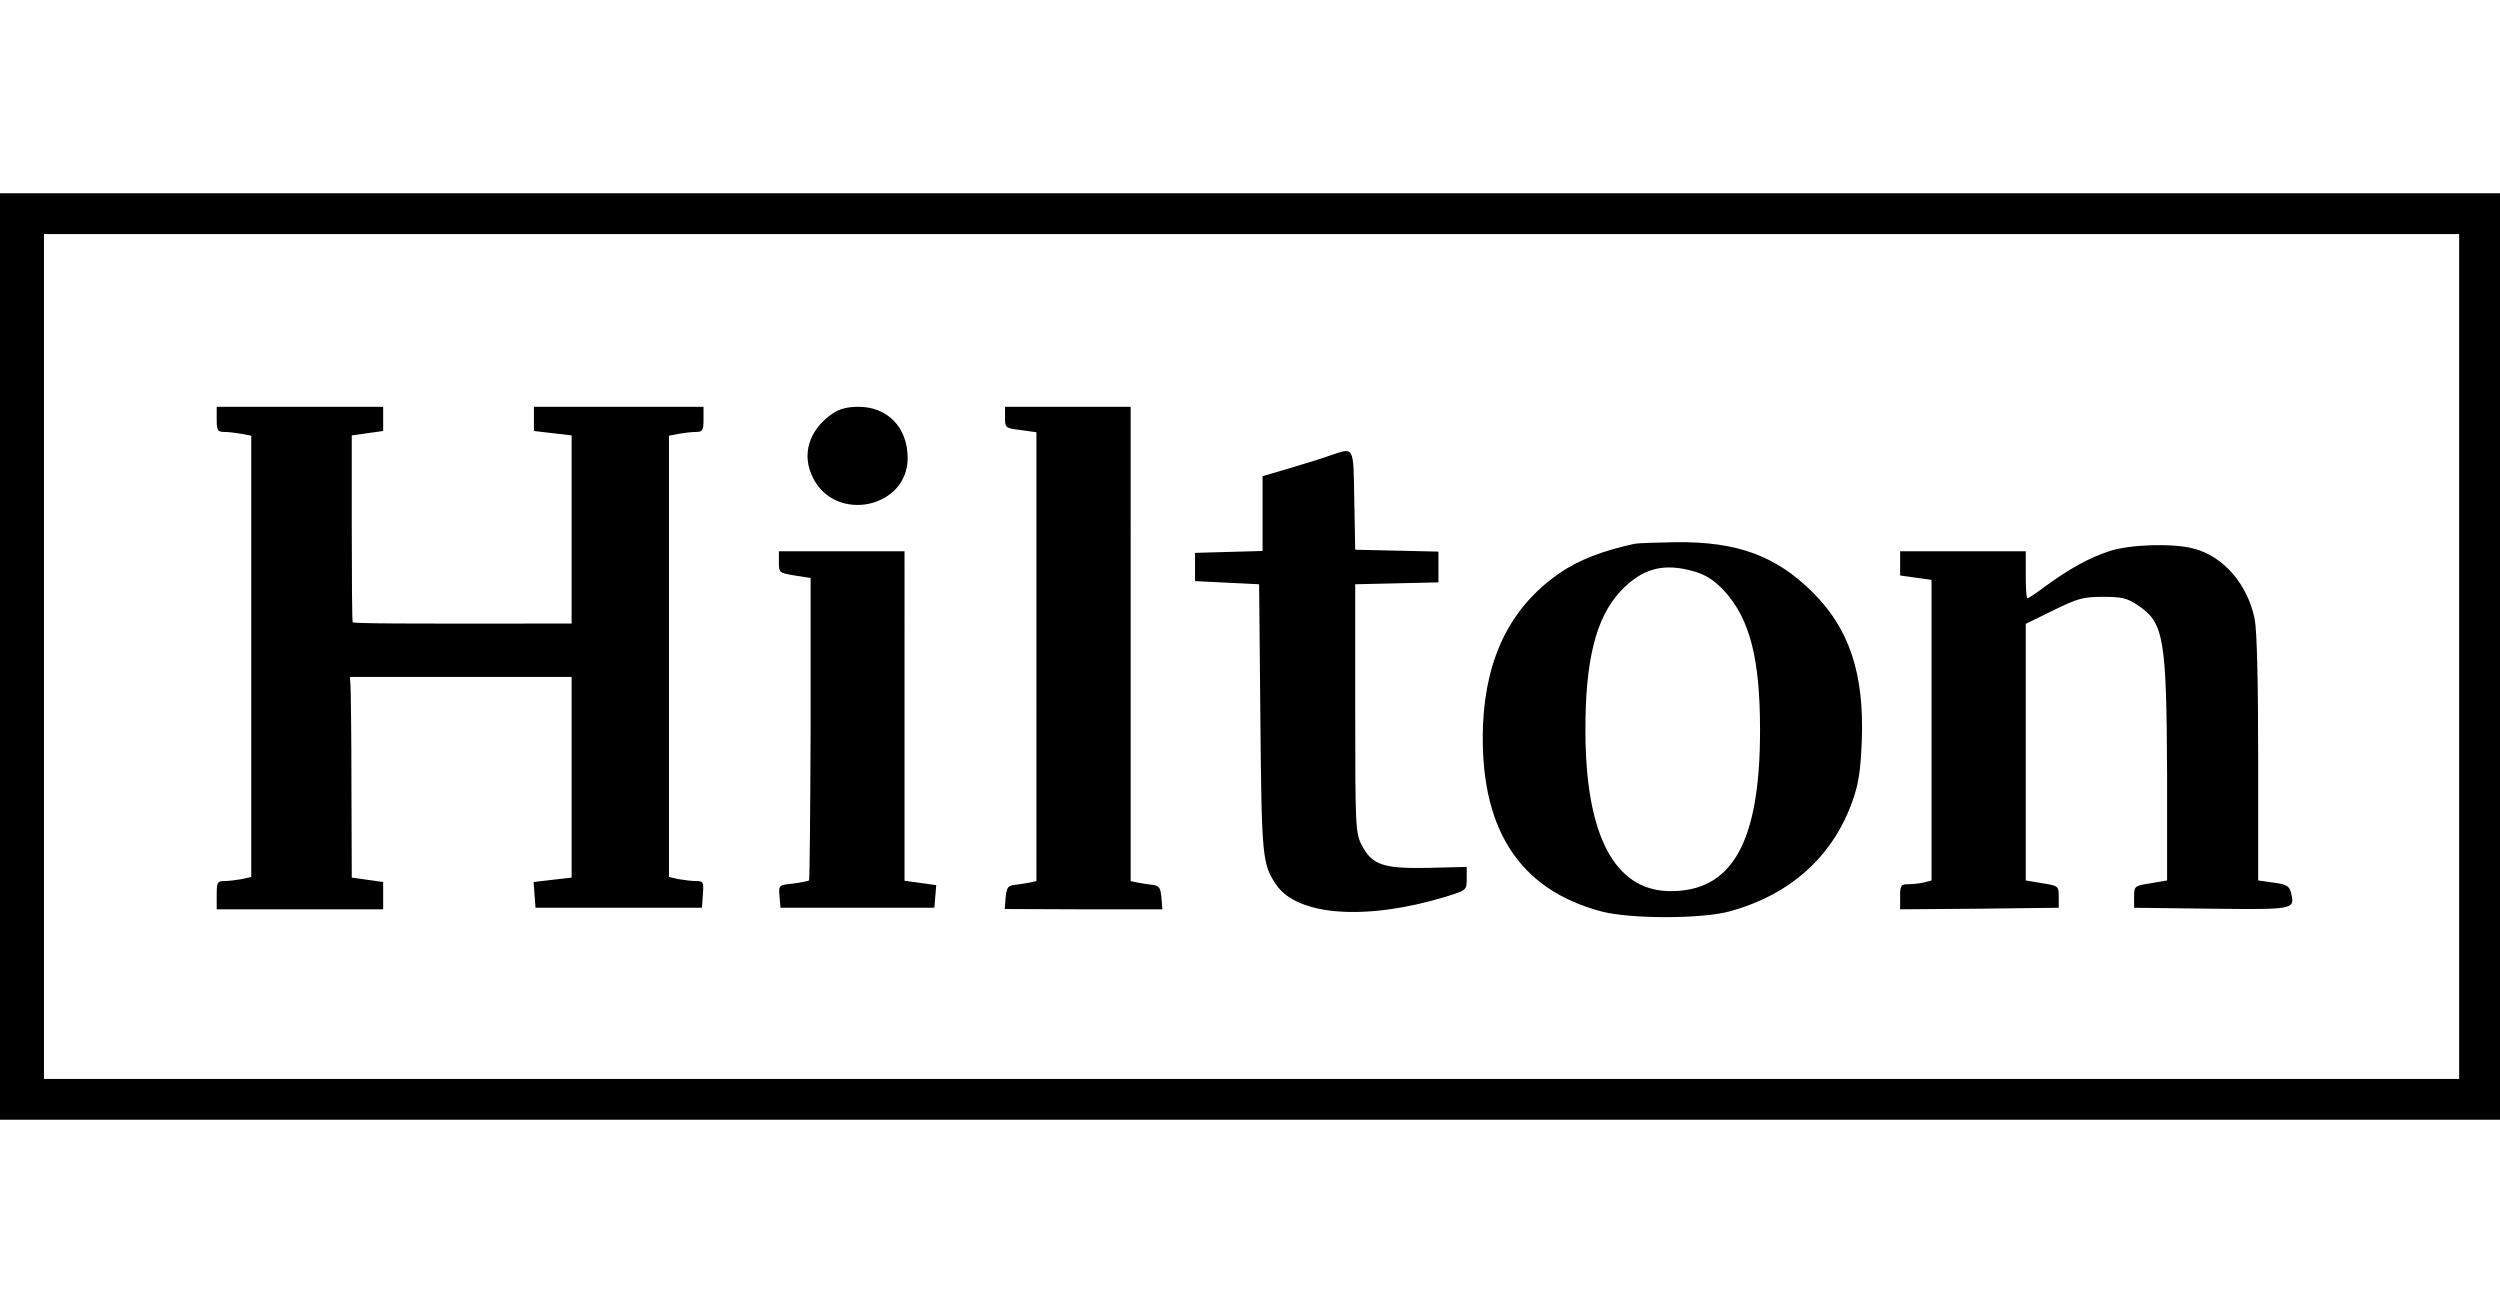
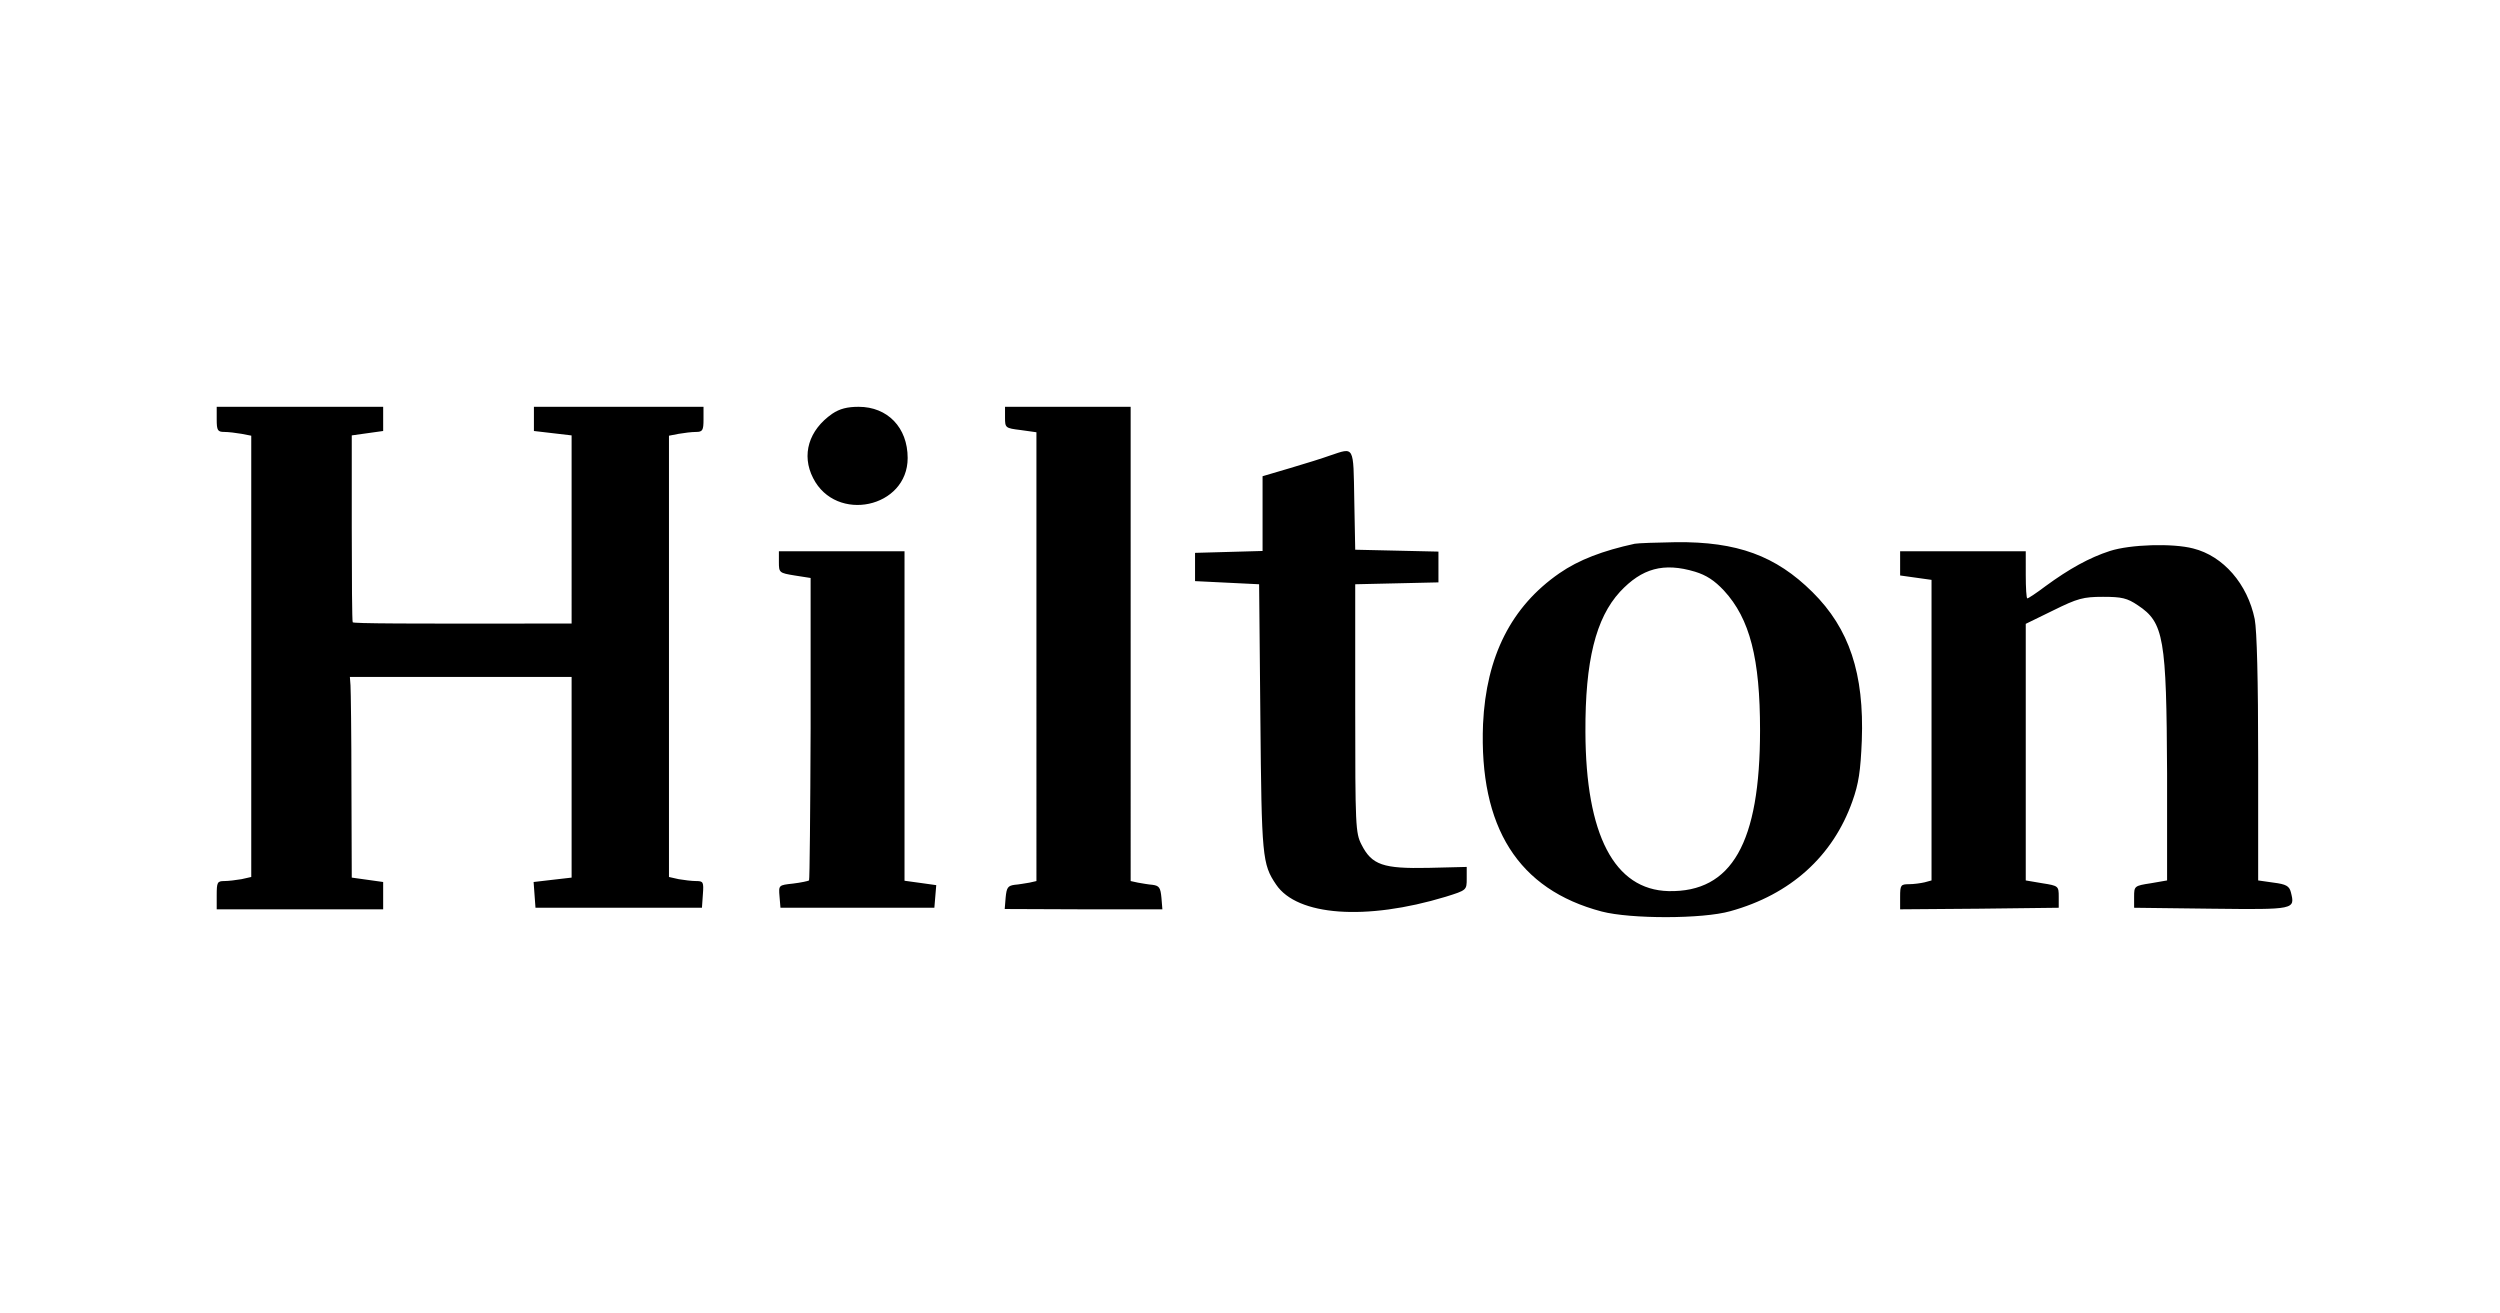
<svg xmlns="http://www.w3.org/2000/svg" height="1313" viewBox="201 152 796 295" width="2500">
-   <path d="M201 299.5V447h796V152H201zm783 0V434H215V165h769z" />
  <path d="M270 224c0 3.5.3 4 2.4 4 1.3 0 3.8.3 5.5.6l3.1.6v140.5l-3.1.7c-1.7.3-4.2.6-5.5.6-2.2 0-2.4.4-2.4 4.5v4.5h53v-8.7l-5-.7-5-.7-.1-29.2c0-16.1-.2-30.4-.3-32l-.2-2.7H383v63.9l-6.1.7-6 .7.3 4.1.3 4.1h53l.3-4.3c.3-3.9.1-4.2-2.1-4.2-1.4 0-3.9-.3-5.6-.6l-3.1-.7V229.2l3.1-.6c1.7-.3 4.2-.6 5.5-.6 2.1 0 2.4-.5 2.4-4v-4h-54V227.7l6 .7 6 .7V289h-2.2c-51.8.1-67.3 0-67.5-.4-.2-.3-.3-13.9-.3-30.1v-29.4l5-.7 5-.7V220h-53zM466 222.2c-7.5 5.2-9.9 13.1-6.1 20.5 7.3 14.4 30.1 9.5 30.1-6.4 0-9.7-6.4-16.3-15.6-16.3-3.6 0-6 .6-8.4 2.2zM521 223.4c0 3.3.1 3.4 5 4l5 .7V371l-2.2.5c-1.3.2-3.4.6-4.8.7-2.1.3-2.5.9-2.8 4l-.3 3.7 25.1.1h25.1l-.3-3.7c-.3-3.2-.7-3.8-2.8-4.1-1.4-.1-3.5-.5-4.7-.7l-2.3-.5V220h-40zM624.5 235.5c-2.2.8-7.9 2.6-12.7 4l-8.8 2.6v23.8l-10.7.3-10.8.3v9l10.2.5 10.2.5.4 42.5c.4 44.3.6 46.6 5 53.1 6.7 10 28.6 11.6 54 3.9 6.7-2.1 6.7-2.1 6.7-5.8v-3.7l-12.2.3c-14.4.3-18-.9-21.3-7.4-1.9-3.7-2-5.9-2-43.4v-39.5l13.3-.3 13.2-.3v-9.8l-13.2-.3-13.3-.3-.3-15.8c-.3-17.6.1-16.8-7.7-14.2zM721.5 263.6c-10.1 2.2-17.8 5.1-24 9.4-15.3 10.6-23.3 26.4-24.3 48-1.3 32.9 11.2 52.7 37.8 59.7 9.2 2.4 32.1 2.4 40.9-.1 19.2-5.3 32.7-17.5 38.9-35 2-5.6 2.6-9.6 3-19.3.8-21.4-4-35.7-15.7-47.3s-24-16.1-43.5-15.9c-6.1.1-12 .3-13.1.5zm19.2 8.9c3.6 1.1 6.2 2.8 9.2 6 8.3 9 11.5 21.7 11.5 44.5 0 35.9-9 51.6-29.1 51.2-17.3-.4-26.4-17.9-26.5-50.7-.1-22.6 3.3-36.2 11-44.6 7-7.5 13.9-9.4 23.9-6.4zM872.8 265.9c-6.5 2.1-13 5.7-20.5 11.2-2.9 2.2-5.5 3.9-5.8 3.9s-.5-3.4-.5-7.5V266h-40V273.7l5 .7 5 .7V370.8l-2.2.6c-1.3.3-3.5.6-5 .6-2.6 0-2.8.3-2.8 4v4l25.3-.2 25.2-.3V376c0-3.4-.1-3.5-5.2-4.3l-5.3-.9V289.1l8.8-4.3c7.7-3.8 9.5-4.3 15.8-4.3 6 0 7.7.4 11.1 2.7 8.3 5.5 9.1 10.4 9.3 53.5v34.1l-5.2.9c-5.2.8-5.3.9-5.3 4.3v3.5l24.6.3c26.8.3 26.7.3 25.3-5.3-.5-1.9-1.5-2.5-5.5-3l-4.9-.7v-38.7c0-25.2-.4-40.8-1.1-44.5-2.3-11.2-10-20.1-19.6-22.5-6.5-1.7-20-1.3-26.5.8zM449 269.4c0 3.4.1 3.5 5 4.3l5.1.8v47.9c-.1 26.4-.3 48.1-.5 48.4-.3.2-2.6.7-5.1 1-4.6.5-4.6.5-4.3 4.1l.3 3.6h49l.3-3.6.3-3.6-5-.7-5.1-.7V266h-40z" />
</svg>